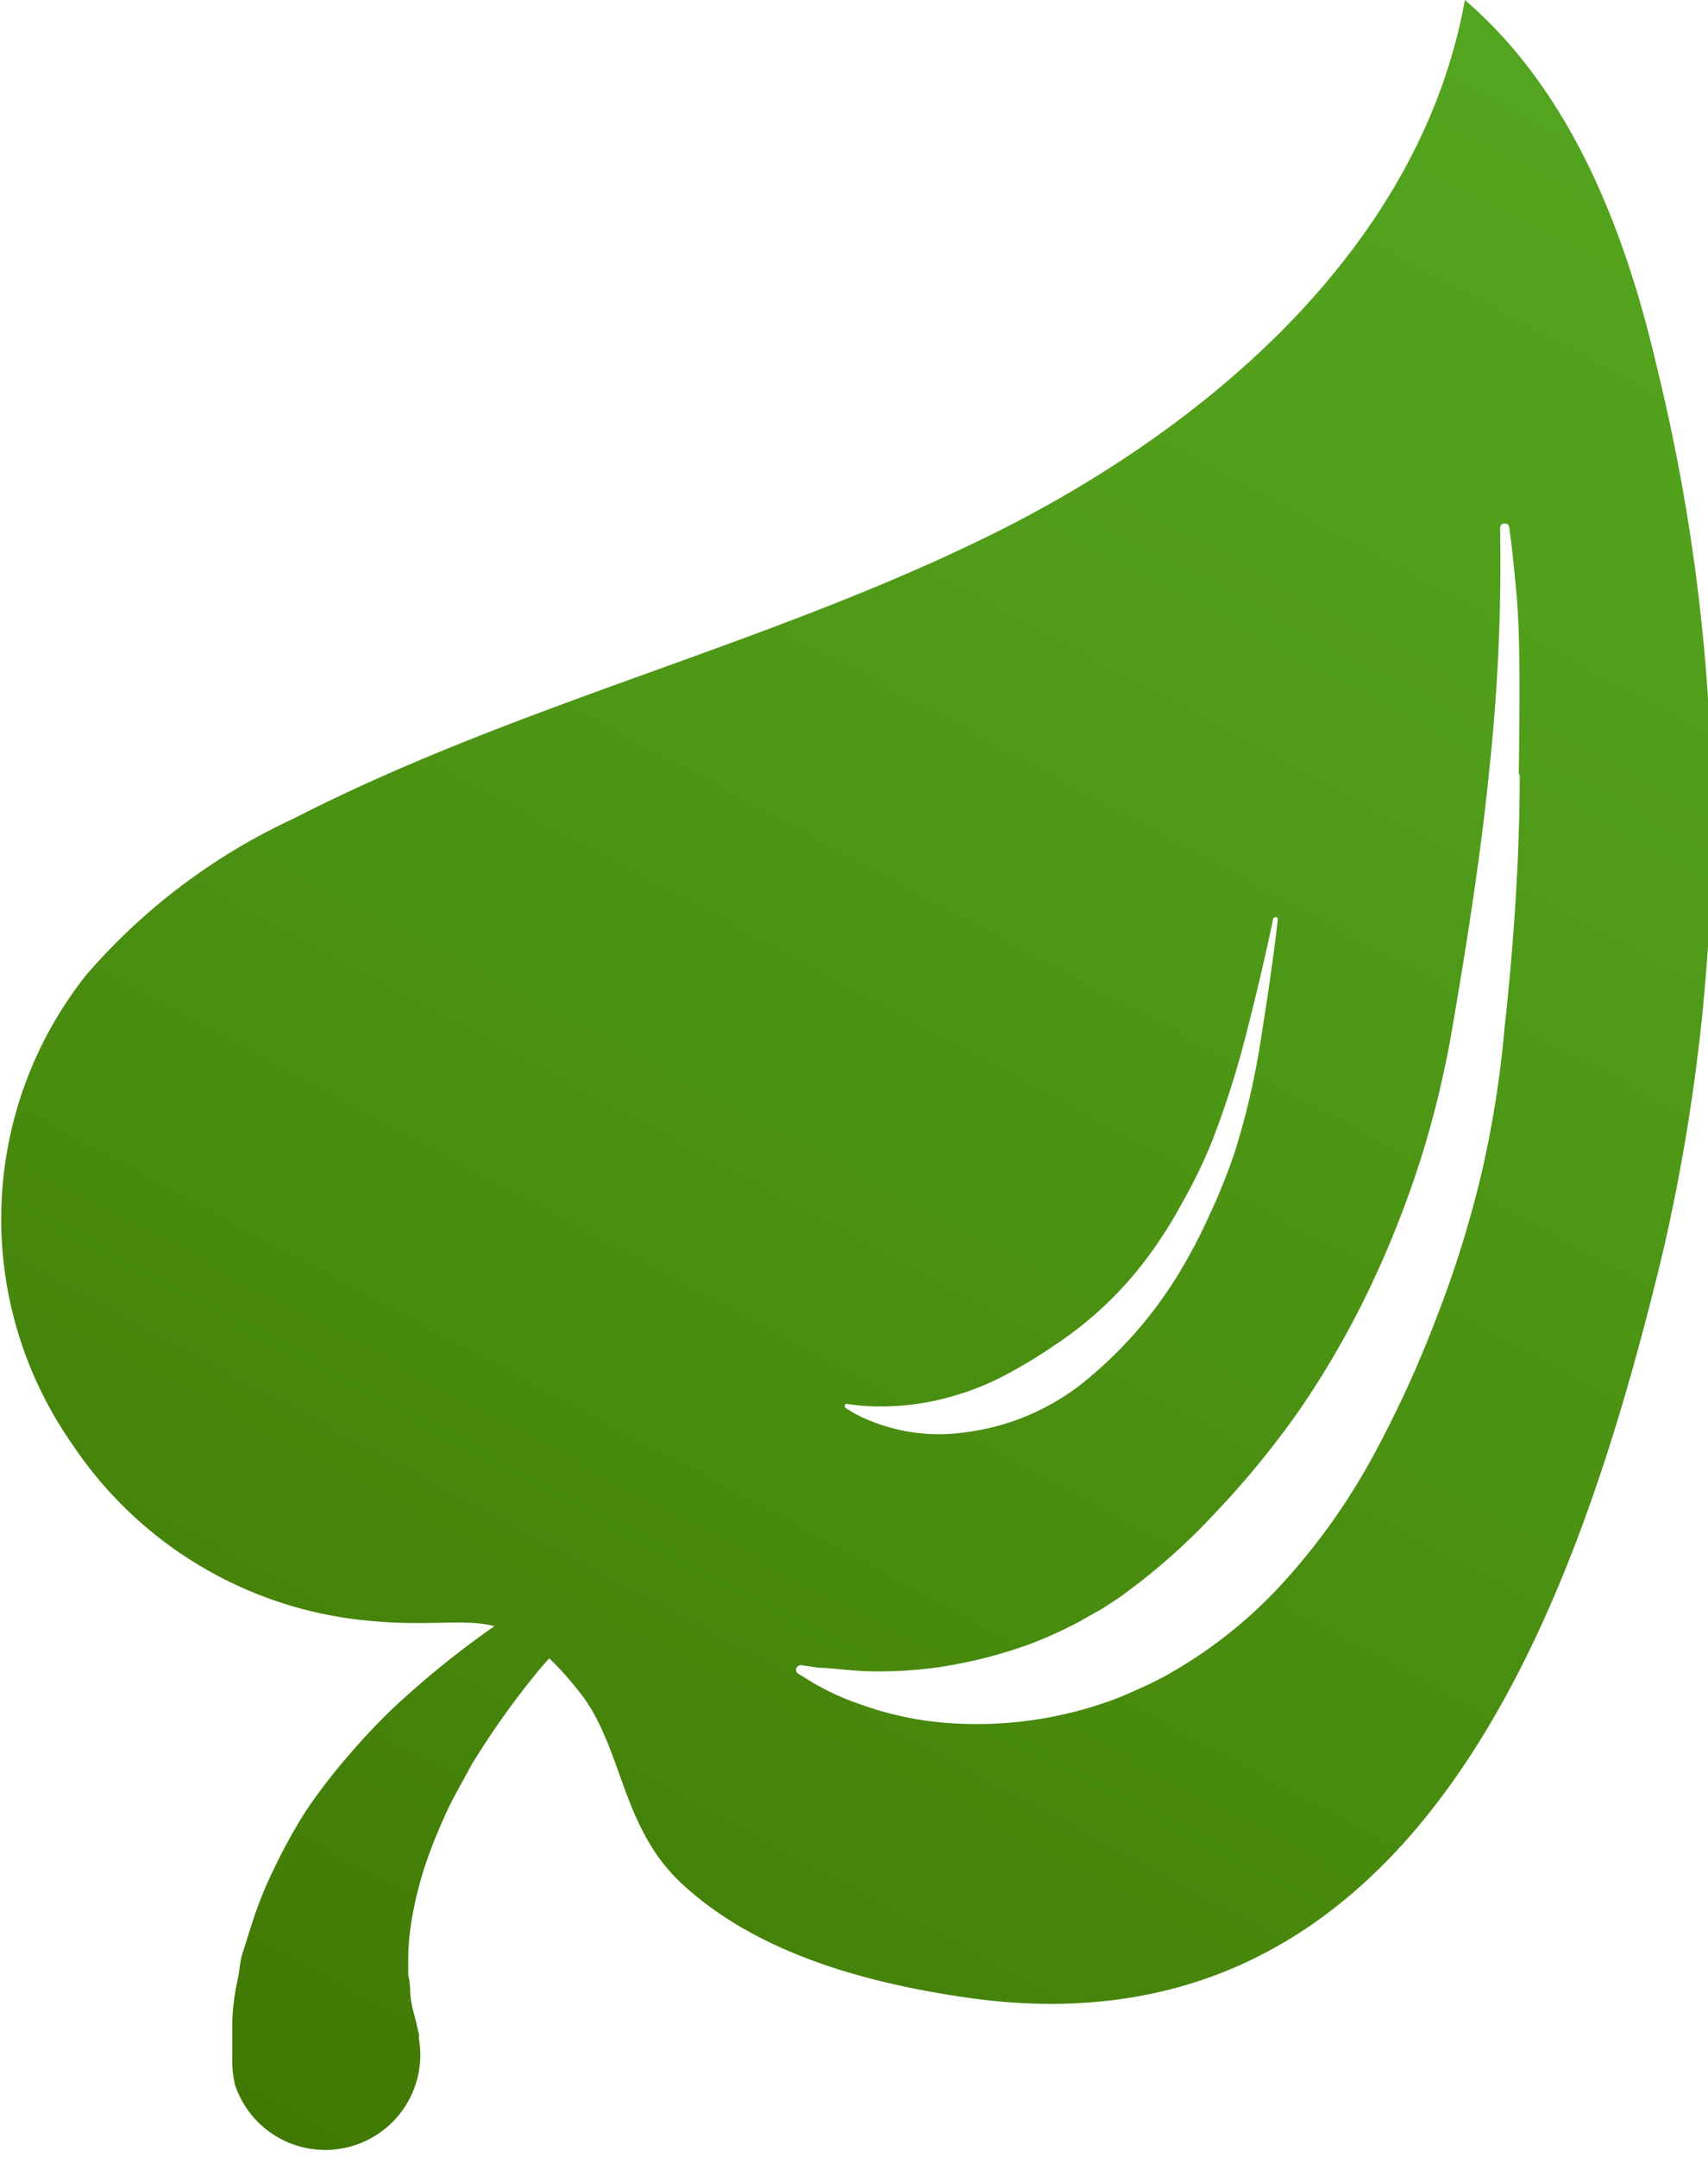
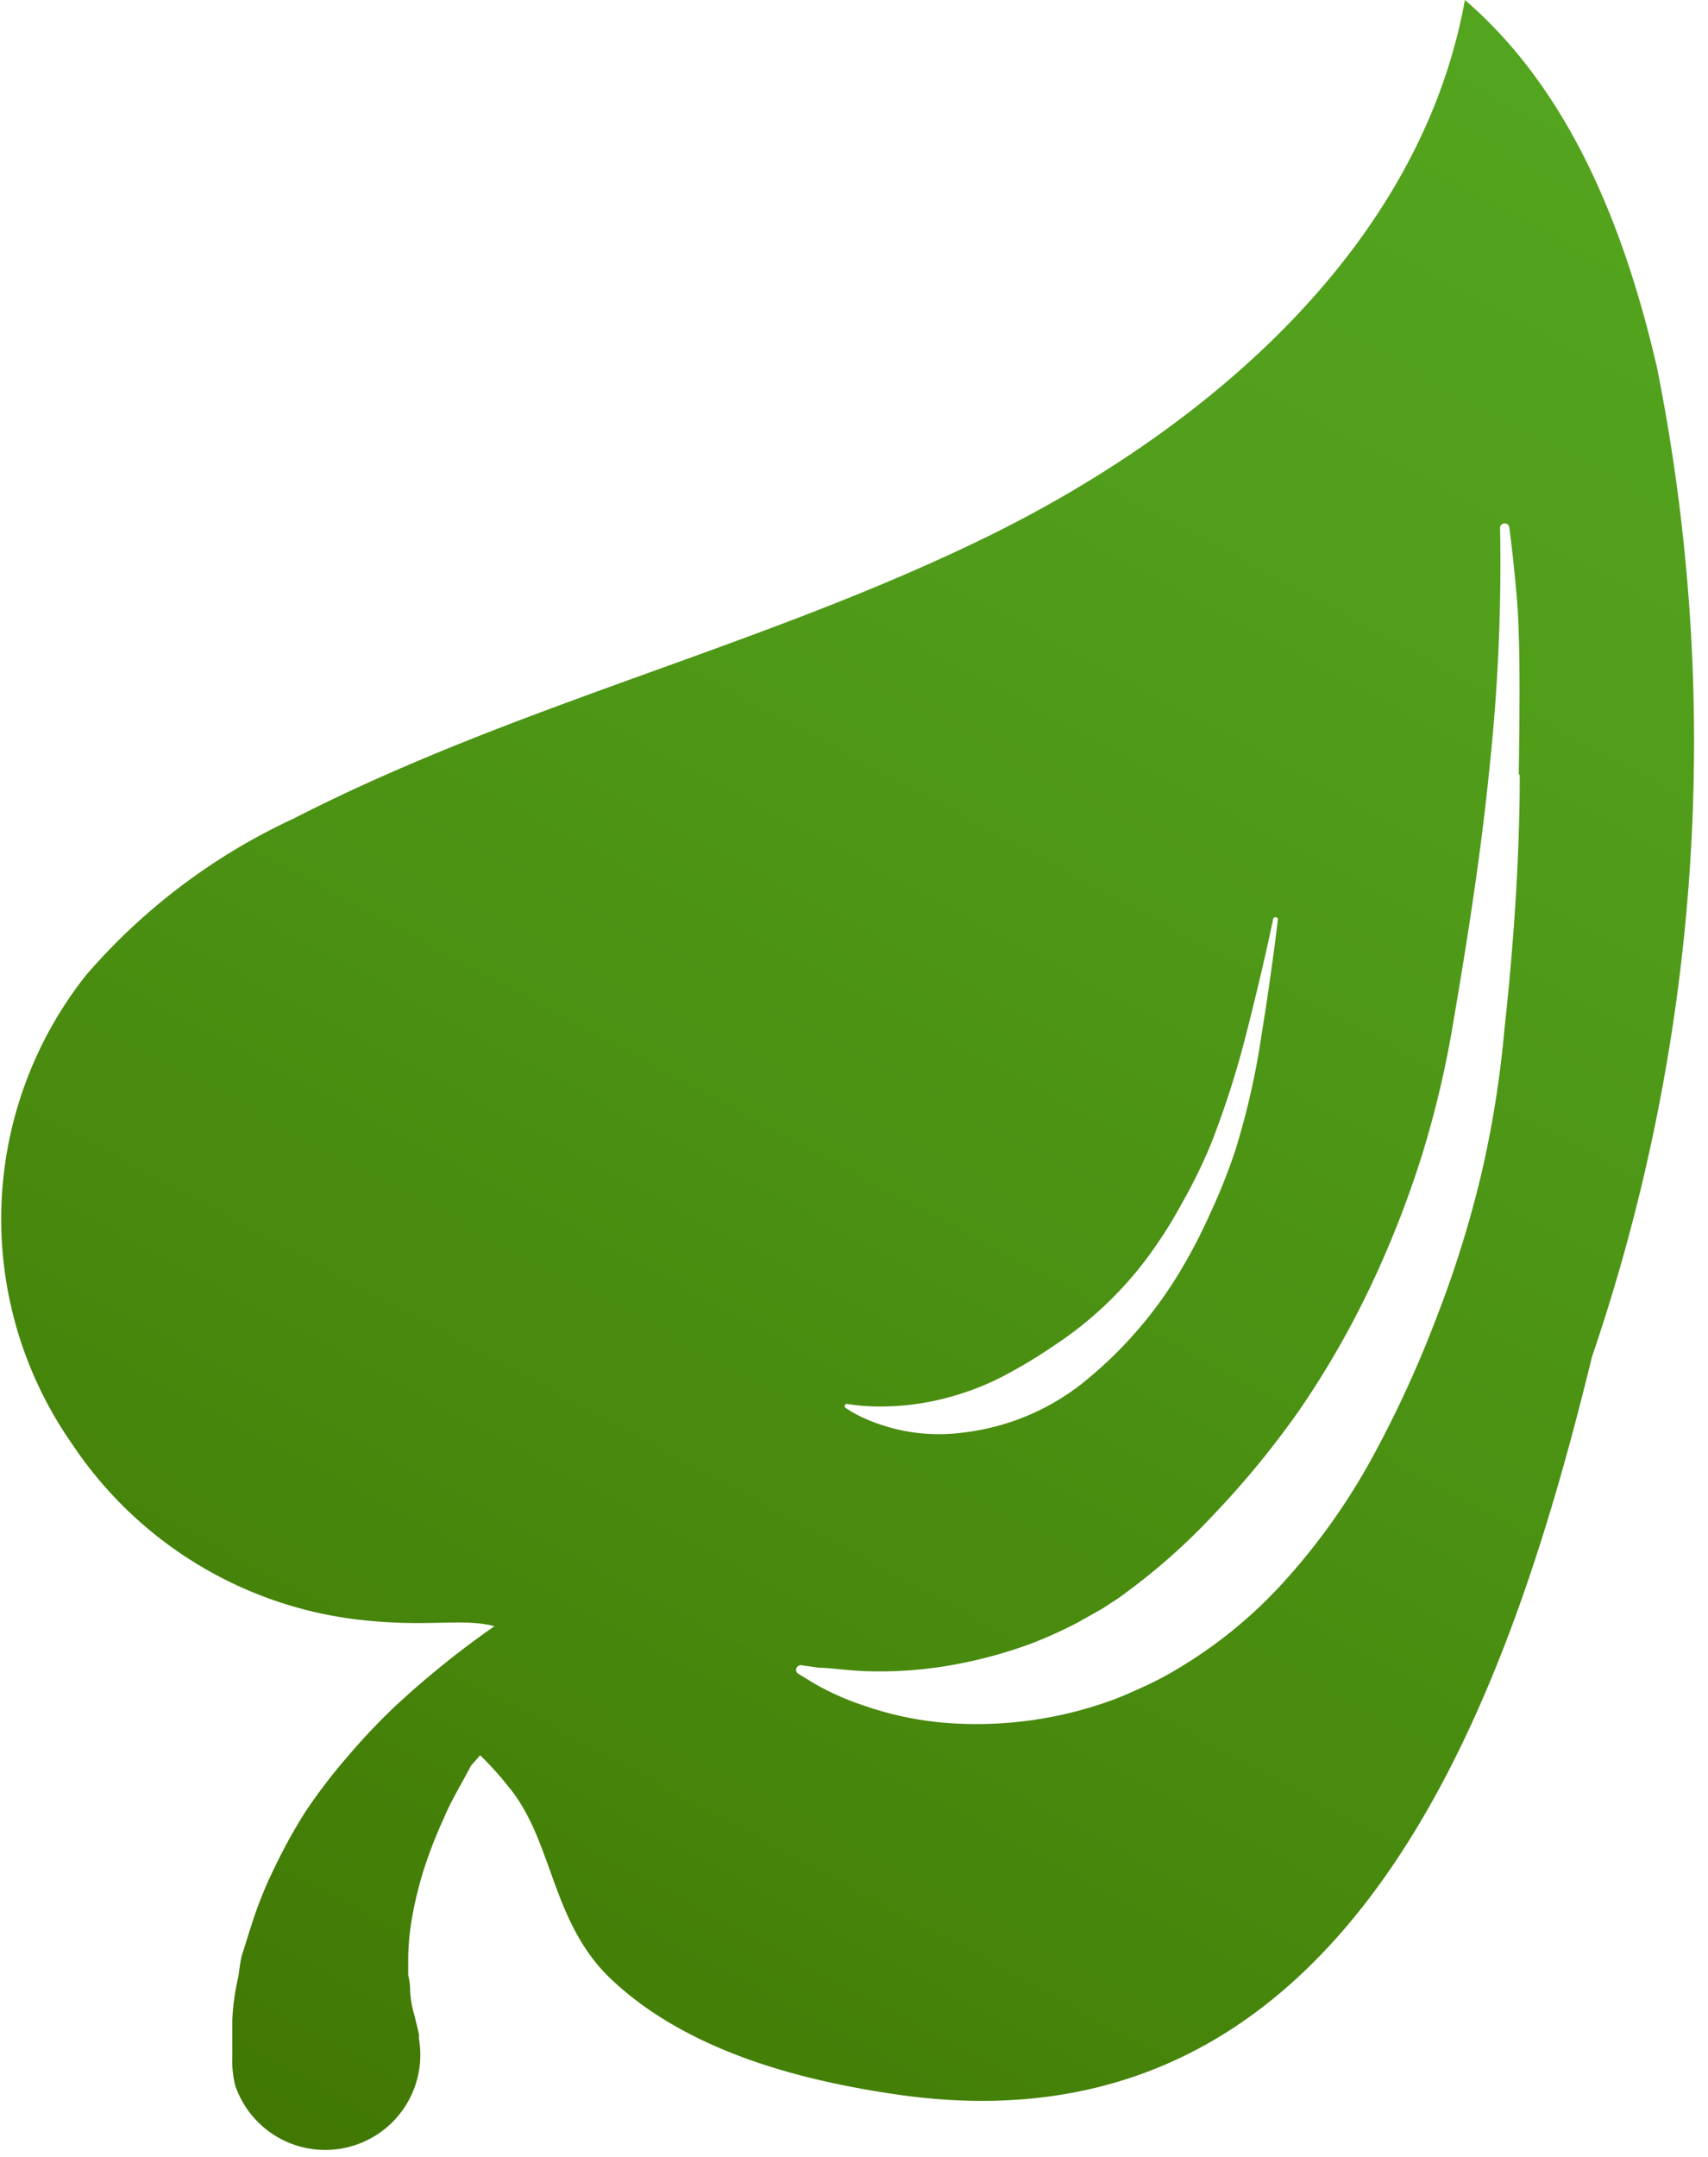
<svg xmlns="http://www.w3.org/2000/svg" id="Слой_1" data-name="Слой 1" viewBox="0 0 53.89 68.03">
  <defs>
    <style>.cls-1{fill:url(#Новый_образец_градиента_1);}</style>
    <linearGradient id="Новый_образец_градиента_1" x1="285.2" y1="133.49" x2="246.53" y2="205.49" gradientUnits="userSpaceOnUse">
      <stop offset="0" stop-color="#54a61f" />
      <stop offset="0.28" stop-color="#519e1b" />
      <stop offset="0.71" stop-color="#488a0e" />
      <stop offset="1" stop-color="#417804" />
    </linearGradient>
  </defs>
-   <path class="cls-1" d="M288,148.78c-1-4.31-2.7-8.7-6.06-11.59-1.4,7.74-8.06,13.5-15.12,16.95S252,159.41,245,163a19.43,19.43,0,0,0-6.56,4.94,12.38,12.38,0,0,0-.44,14.8,12.62,12.62,0,0,0,9,5.53c2.21.26,3.3-.06,4.32.21a28.71,28.71,0,0,0-3.16,2.55,20,20,0,0,0-1.48,1.57,17.63,17.63,0,0,0-1.31,1.71,16.62,16.62,0,0,0-1,1.81,12.5,12.5,0,0,0-.72,1.8c-.1.3-.18.58-.27.85s-.1.55-.15.81a7.21,7.21,0,0,0-.18,1.33l0,1.2a3.12,3.12,0,0,0,.09.85,3,3,0,0,0,5.8-1.46l0-.14s-.05-.23-.15-.63a3.07,3.07,0,0,1-.13-.77q0-.22-.06-.48c0-.18,0-.36,0-.56a8,8,0,0,1,.13-1.3,12,12,0,0,1,.37-1.49,14.83,14.83,0,0,1,.63-1.61c.23-.55.56-1.08.85-1.64a26,26,0,0,1,2.18-3.06l.29-.33a10.15,10.15,0,0,1,.9,1c1.41,1.7,1.33,4.26,3.23,6.06,2.36,2.23,5.83,3.17,8.95,3.63,14.28,2.12,19.3-12.19,22-23.26A60.07,60.07,0,0,0,288,148.78Zm-25.55,32.69a6.44,6.44,0,0,0,1,.08,8.24,8.24,0,0,0,2.45-.36,8.45,8.45,0,0,0,1.5-.61,15.76,15.76,0,0,0,1.56-.94,11.67,11.67,0,0,0,2.95-2.77,14.55,14.55,0,0,0,1.13-1.78,16.55,16.55,0,0,0,.9-1.85,29.29,29.29,0,0,0,1.12-3.52c.54-2.11.83-3.55.83-3.55a.08.08,0,0,1,.15,0s-.16,1.45-.51,3.62a24.16,24.16,0,0,1-.84,3.7,18.52,18.52,0,0,1-.8,2,16.66,16.66,0,0,1-1.06,2,13.23,13.23,0,0,1-3,3.36,7.47,7.47,0,0,1-3.7,1.52,5.76,5.76,0,0,1-2.8-.31,4.92,4.92,0,0,1-.7-.32l-.24-.15a.08.08,0,0,1,0-.1A.09.09,0,0,1,262.42,181.47Zm21.22-19.85c0,2.35-.16,5.09-.48,8a33.22,33.22,0,0,1-.72,4.55,34.3,34.3,0,0,1-1.42,4.56,35.55,35.55,0,0,1-2,4.37,20.31,20.31,0,0,1-2.74,3.89,14.59,14.59,0,0,1-3.53,2.89,10.38,10.38,0,0,1-1,.52c-.29.13-.57.26-.94.4a12.48,12.48,0,0,1-5.38.72,10.42,10.42,0,0,1-2.55-.56,8.35,8.35,0,0,1-1.51-.68l-.49-.3a.14.14,0,0,1-.05-.2.15.15,0,0,1,.15-.07h0l.55.08c.36,0,.88.09,1.54.11a13.1,13.1,0,0,0,2.32-.14,14.59,14.59,0,0,0,2.83-.73,14,14,0,0,0,1.48-.67l.78-.44c.19-.13.48-.3.71-.48a19.86,19.86,0,0,0,2.84-2.53,28.16,28.16,0,0,0,2.66-3.25,28.56,28.56,0,0,0,2.22-3.85,32.2,32.2,0,0,0,1.64-4.17,31.49,31.49,0,0,0,1-4.25c.49-2.85.89-5.52,1.12-7.83a60.86,60.86,0,0,0,.35-7.71.14.14,0,0,1,.14-.15.14.14,0,0,1,.15.12h0s.11.77.23,2.13S283.67,159.28,283.64,161.62Z" transform="translate(-235.72 -137.19)" />
+   <path class="cls-1" d="M288,148.78c-1-4.31-2.7-8.7-6.06-11.59-1.4,7.74-8.06,13.5-15.12,16.95S252,159.41,245,163a19.43,19.43,0,0,0-6.56,4.94,12.38,12.38,0,0,0-.44,14.8,12.62,12.62,0,0,0,9,5.53c2.21.26,3.3-.06,4.32.21a28.71,28.71,0,0,0-3.16,2.55,20,20,0,0,0-1.48,1.57,17.63,17.63,0,0,0-1.31,1.71,16.62,16.62,0,0,0-1,1.81,12.5,12.5,0,0,0-.72,1.8c-.1.3-.18.58-.27.85s-.1.55-.15.81a7.21,7.21,0,0,0-.18,1.33l0,1.2a3.12,3.12,0,0,0,.09.85,3,3,0,0,0,5.8-1.46l0-.14s-.05-.23-.15-.63a3.07,3.07,0,0,1-.13-.77q0-.22-.06-.48c0-.18,0-.36,0-.56a8,8,0,0,1,.13-1.3,12,12,0,0,1,.37-1.49,14.83,14.83,0,0,1,.63-1.61c.23-.55.56-1.08.85-1.64l.29-.33a10.15,10.15,0,0,1,.9,1c1.41,1.7,1.33,4.26,3.23,6.06,2.36,2.23,5.83,3.17,8.95,3.63,14.28,2.12,19.3-12.19,22-23.26A60.07,60.07,0,0,0,288,148.78Zm-25.55,32.69a6.44,6.44,0,0,0,1,.08,8.24,8.24,0,0,0,2.45-.36,8.45,8.45,0,0,0,1.5-.61,15.76,15.76,0,0,0,1.56-.94,11.67,11.67,0,0,0,2.95-2.77,14.55,14.55,0,0,0,1.13-1.78,16.55,16.55,0,0,0,.9-1.85,29.29,29.29,0,0,0,1.12-3.52c.54-2.11.83-3.55.83-3.55a.08.08,0,0,1,.15,0s-.16,1.45-.51,3.62a24.16,24.16,0,0,1-.84,3.7,18.52,18.52,0,0,1-.8,2,16.66,16.66,0,0,1-1.06,2,13.23,13.23,0,0,1-3,3.36,7.47,7.47,0,0,1-3.7,1.52,5.76,5.76,0,0,1-2.8-.31,4.92,4.92,0,0,1-.7-.32l-.24-.15a.08.08,0,0,1,0-.1A.09.09,0,0,1,262.42,181.47Zm21.22-19.85c0,2.35-.16,5.09-.48,8a33.22,33.22,0,0,1-.72,4.55,34.3,34.3,0,0,1-1.42,4.56,35.55,35.55,0,0,1-2,4.37,20.31,20.31,0,0,1-2.74,3.89,14.59,14.59,0,0,1-3.53,2.89,10.38,10.38,0,0,1-1,.52c-.29.13-.57.26-.94.4a12.48,12.48,0,0,1-5.38.72,10.42,10.42,0,0,1-2.55-.56,8.35,8.35,0,0,1-1.51-.68l-.49-.3a.14.14,0,0,1-.05-.2.15.15,0,0,1,.15-.07h0l.55.08c.36,0,.88.09,1.54.11a13.1,13.1,0,0,0,2.32-.14,14.59,14.59,0,0,0,2.83-.73,14,14,0,0,0,1.48-.67l.78-.44c.19-.13.48-.3.71-.48a19.86,19.86,0,0,0,2.84-2.53,28.16,28.16,0,0,0,2.66-3.25,28.56,28.56,0,0,0,2.22-3.85,32.2,32.2,0,0,0,1.64-4.17,31.49,31.49,0,0,0,1-4.25c.49-2.85.89-5.52,1.12-7.83a60.86,60.86,0,0,0,.35-7.71.14.14,0,0,1,.14-.15.14.14,0,0,1,.15.12h0s.11.77.23,2.13S283.67,159.28,283.64,161.62Z" transform="translate(-235.72 -137.19)" />
</svg>